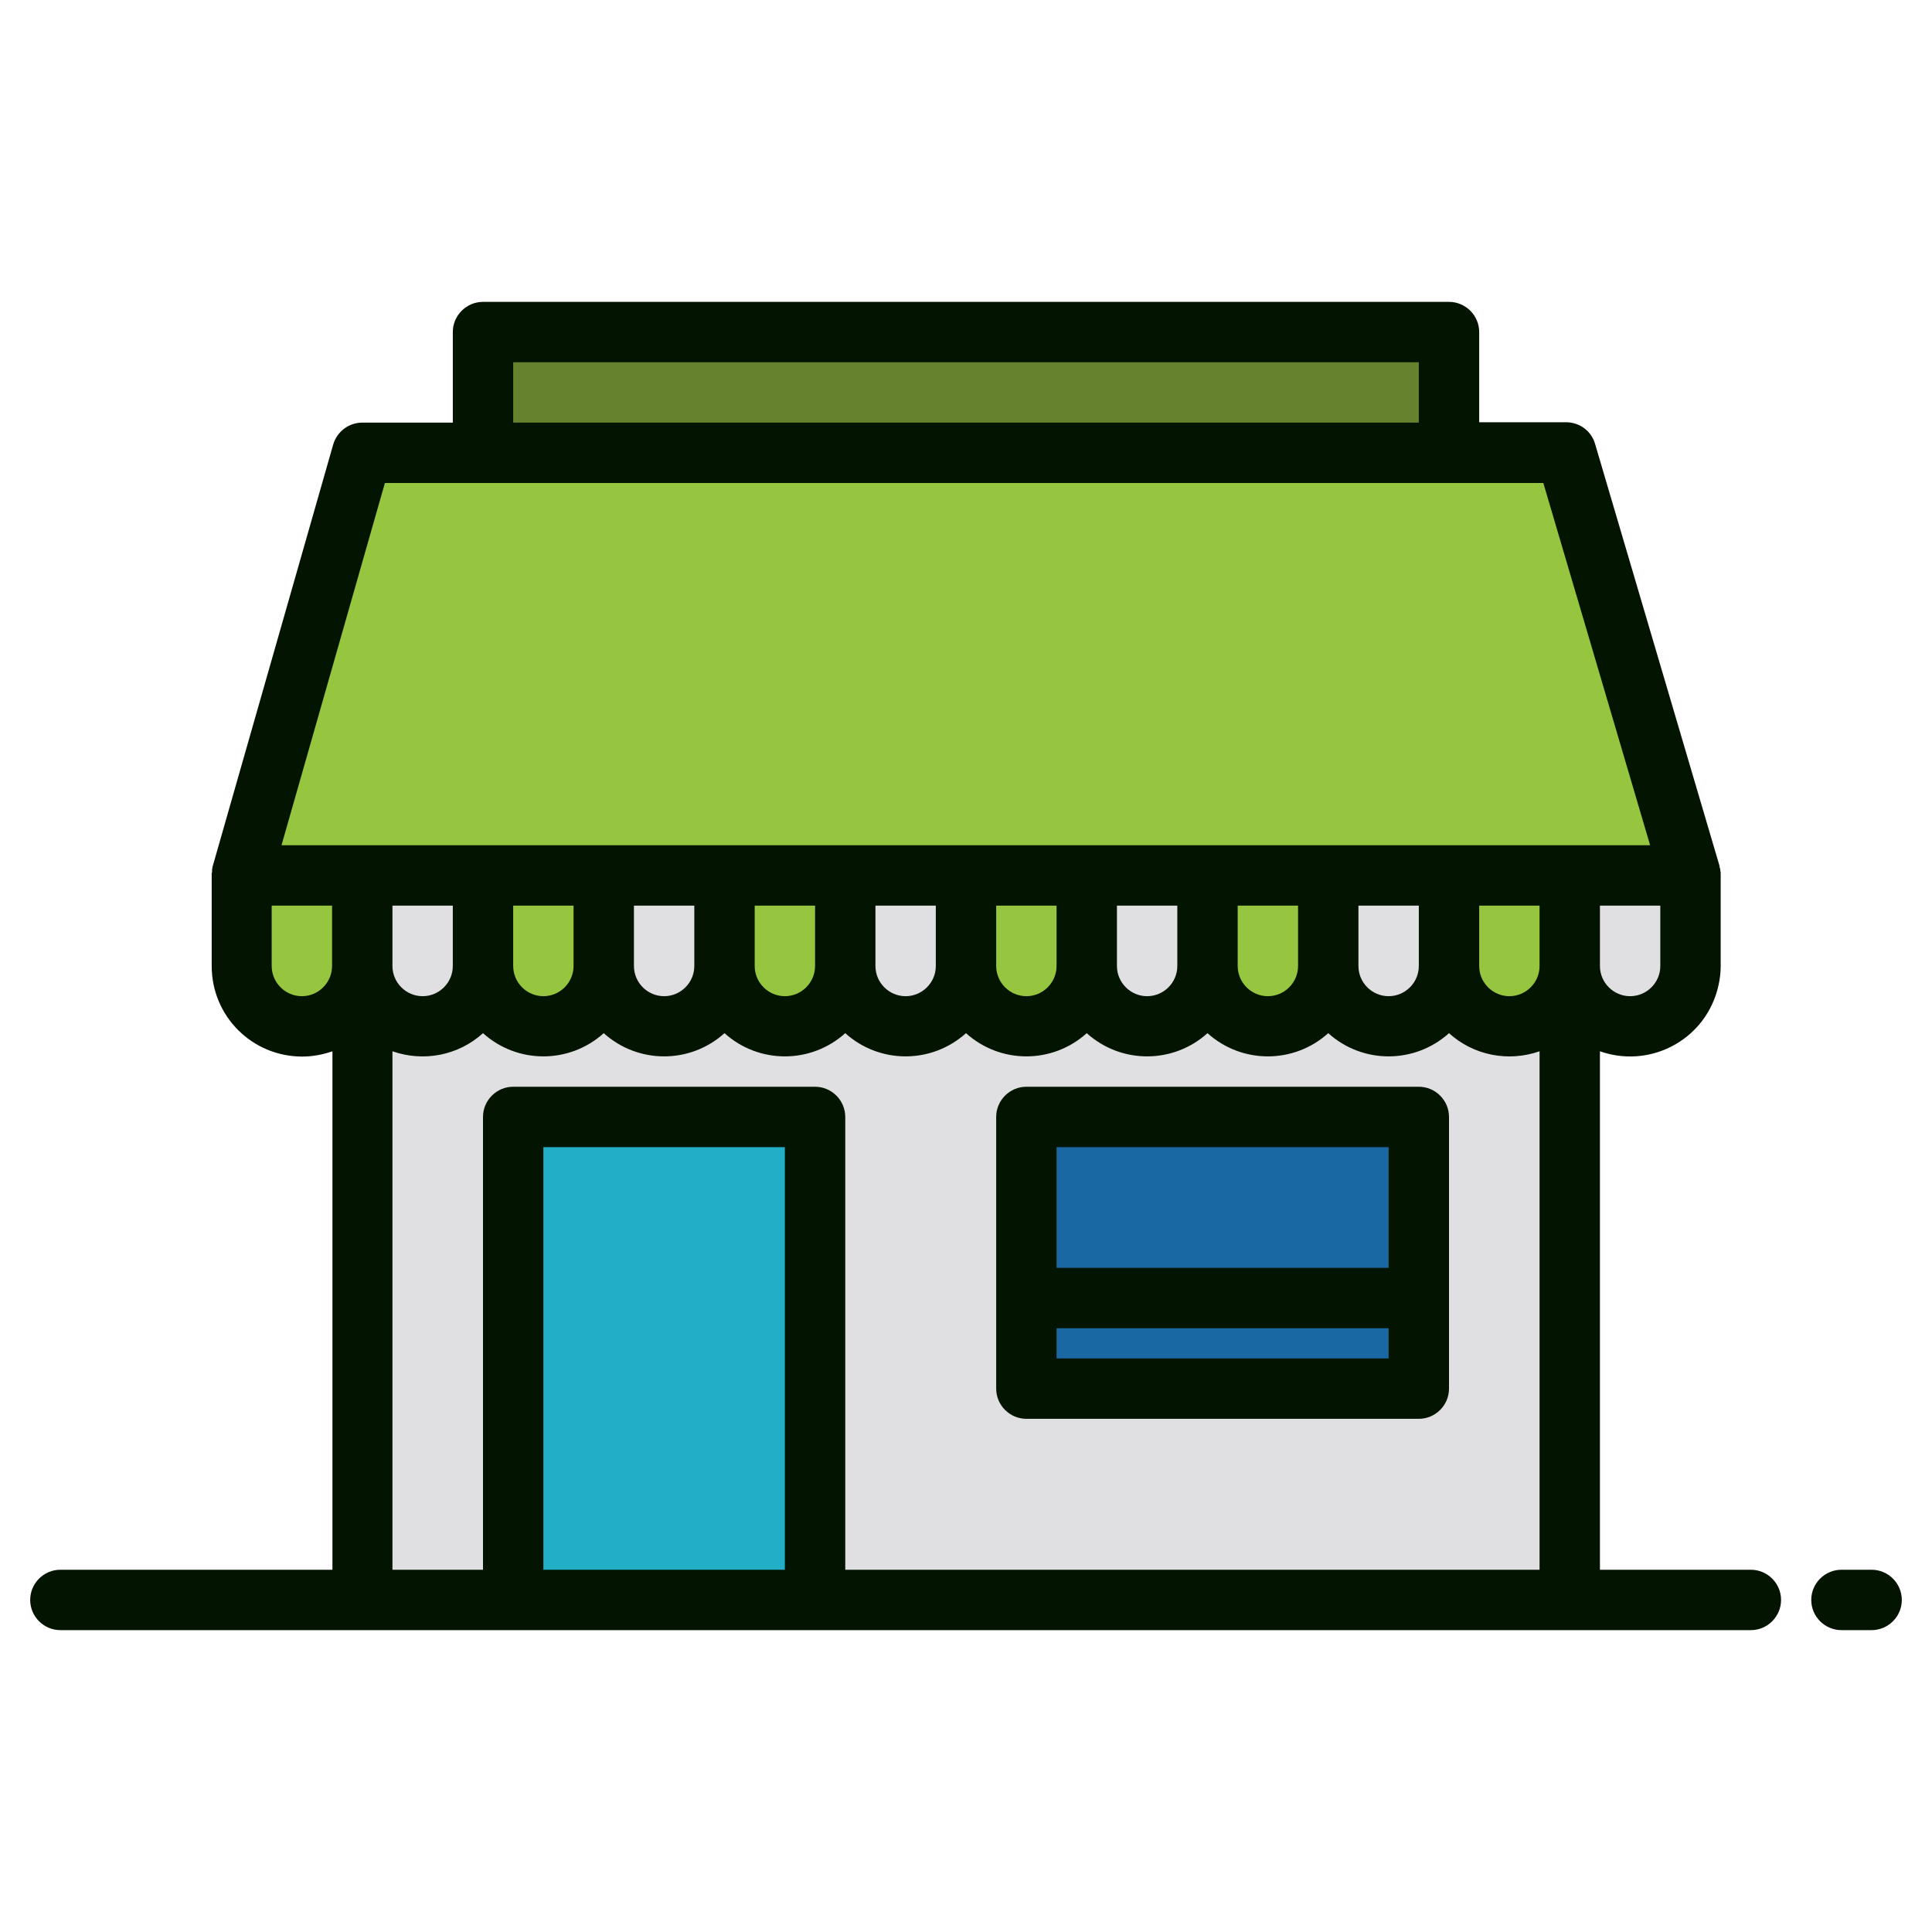
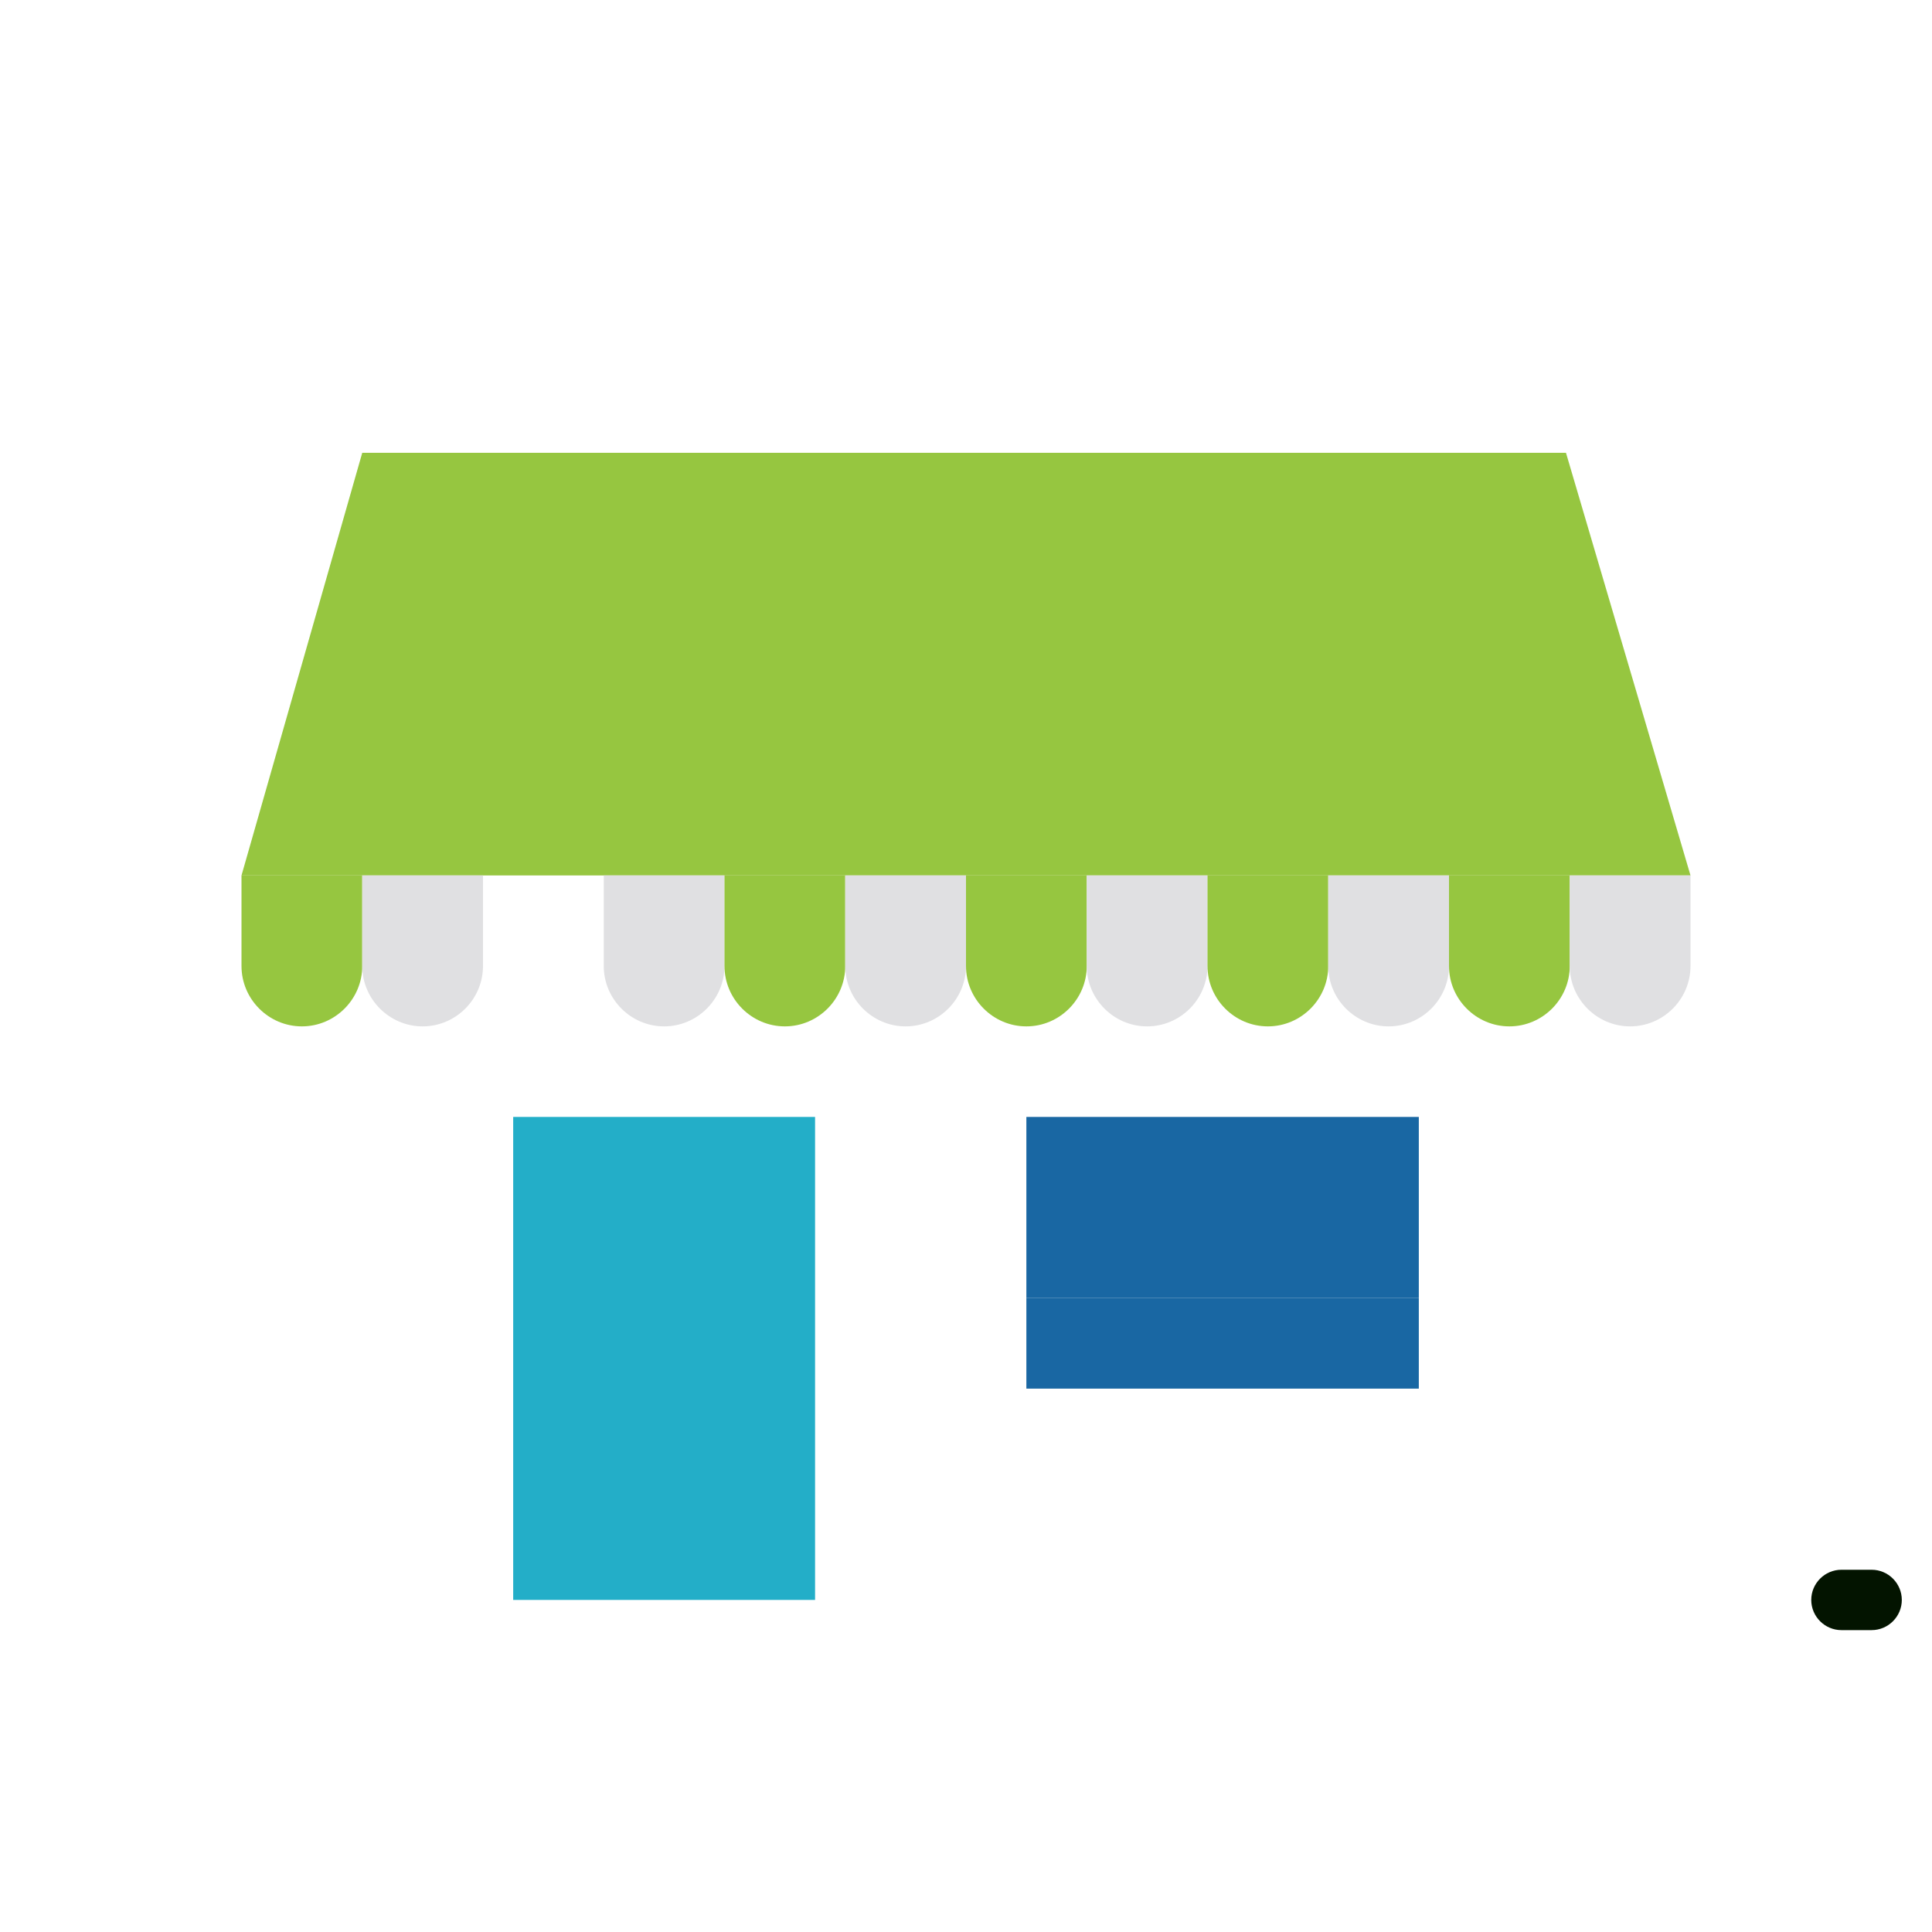
<svg xmlns="http://www.w3.org/2000/svg" version="1.1" id="Layer_1" x="0px" y="0px" viewBox="0 0 512 512" style="enable-background:new 0 0 512 512;" xml:space="preserve">
  <style type="text/css">
	.st0{fill:#E0E0E2;}
	.st1{fill:#96C640;}
	.st2{fill:#23AEC8;}
	.st3{fill:#1967A3;}
	.st4{fill:#67822E;}
	.st5{fill:#031400;}
</style>
  <g id="Shop">
-     <path class="st0" d="M416,264v160H96V264" />
    <path class="st1" d="M448,232H64l32-112h319L448,232z" />
    <path class="st2" d="M136,296h80v128h-80V296z" />
    <path class="st3" d="M272,296h104v48H272V296z" />
    <path class="st3" d="M272,344h104v24H272V344z" />
-     <path class="st4" d="M128,88h256v32H128V88z" />
    <path class="st1" d="M272,272c-8.8,0-16-7.2-16-16v-24h32v24C288,264.8,280.8,272,272,272z" />
    <path class="st0" d="M304,272c-8.8,0-16-7.2-16-16v-24h32v24C320,264.8,312.8,272,304,272z" />
    <path class="st1" d="M336,272c-8.8,0-16-7.2-16-16v-24h32v24C352,264.8,344.8,272,336,272z" />
    <path class="st0" d="M368,272c-8.8,0-16-7.2-16-16v-24h32v24C384,264.8,376.8,272,368,272z" />
    <path class="st1" d="M400,272c-8.8,0-16-7.2-16-16v-24h32v24C416,264.8,408.8,272,400,272z" />
    <path class="st0" d="M432,272c-8.8,0-16-7.2-16-16v-24h32v24C448,264.8,440.8,272,432,272z" />
    <path class="st1" d="M80,272c-8.8,0-16-7.2-16-16v-24h32v24C96,264.8,88.8,272,80,272z" />
    <path class="st0" d="M112,272c-8.8,0-16-7.2-16-16v-24h32v24C128,264.8,120.8,272,112,272z" />
-     <path class="st1" d="M144,272c-8.8,0-16-7.2-16-16v-24h32v24C160,264.8,152.8,272,144,272z" />
    <path class="st0" d="M176,272c-8.8,0-16-7.2-16-16v-24h32v24C192,264.8,184.8,272,176,272z" />
    <path class="st1" d="M208,272c-8.8,0-16-7.2-16-16v-24h32v24C224,264.8,216.8,272,208,272z" />
    <path class="st0" d="M240,272c-8.8,0-16-7.2-16-16v-24h32v24C256,264.8,248.8,272,240,272z" />
-     <path class="st5" d="M464,416h-40V278.6c12.5,4.4,26.2-2.1,30.6-14.6c0.9-2.6,1.4-5.3,1.4-8v-24c0-0.1,0-0.2,0-0.2   c0-0.1,0-0.2,0-0.4c0-0.2,0-0.4-0.1-0.6c0-0.1,0-0.2,0-0.3c0-0.2-0.1-0.5-0.2-0.7c0,0,0-0.1,0-0.1l0-0.1c0,0,0,0,0-0.1l-33-111.9   c-1-3.4-4.1-5.7-7.7-5.7h-23V88c0-4.4-3.6-8-8-8H128c-4.4,0-8,3.6-8,8v24H96c-3.6,0-6.7,2.4-7.7,5.8l-32,112c0,0.1,0,0.1,0,0.2   c-0.1,0.2-0.1,0.4-0.1,0.6c0,0.1,0,0.2,0,0.3c0,0.2,0,0.4-0.1,0.5c0,0.1,0,0.2,0,0.4c0,0.1,0,0.1,0,0.2v24c0,13.3,10.7,24,24,24   c2.7,0,5.4-0.5,8-1.4V416H16c-4.4,0-8,3.6-8,8s3.6,8,8,8h448c4.4,0,8-3.6,8-8S468.4,416,464,416z M376,256c0,4.4-3.6,8-8,8   s-8-3.6-8-8v-16h16V256z M344,256c0,4.4-3.6,8-8,8s-8-3.6-8-8v-16h16V256z M312,256c0,4.4-3.6,8-8,8s-8-3.6-8-8v-16h16V256z    M280,256c0,4.4-3.6,8-8,8s-8-3.6-8-8v-16h16V256z M248,256c0,4.4-3.6,8-8,8s-8-3.6-8-8v-16h16V256z M216,256c0,4.4-3.6,8-8,8   s-8-3.6-8-8v-16h16V256z M184,256c0,4.4-3.6,8-8,8s-8-3.6-8-8v-16h16V256z M152,256c0,4.4-3.6,8-8,8s-8-3.6-8-8v-16h16V256z    M120,256c0,4.4-3.6,8-8,8s-8-3.6-8-8v-16h16V256z M392,240h16v16c0,4.4-3.6,8-8,8s-8-3.6-8-8V240z M440,256c0,4.4-3.6,8-8,8   s-8-3.6-8-8v-16h16V256z M136,96h240v16H136V96z M102,128h307l28.3,96H74.6L102,128z M80,264c-4.4,0-8-3.6-8-8v-16h16v16   C88,260.4,84.4,264,80,264z M144,416V304h64v112H144z M224,416V296c0-4.4-3.6-8-8-8h-80c-4.4,0-8,3.6-8,8v120h-24V278.6   c8.3,2.9,17.5,1.1,24-4.8c9.1,8.2,22.9,8.2,32,0c9.1,8.2,22.9,8.2,32,0c9.1,8.2,22.9,8.2,32,0c9.1,8.2,22.9,8.2,32,0   c9.1,8.2,22.9,8.2,32,0c9.1,8.2,22.9,8.2,32,0c9.1,8.2,22.9,8.2,32,0c9.1,8.2,22.9,8.2,32,0c6.5,5.9,15.7,7.7,24,4.8V416H224z" />
    <path class="st5" d="M496,416h-8c-4.4,0-8,3.6-8,8s3.6,8,8,8h8c4.4,0,8-3.6,8-8S500.4,416,496,416z" />
-     <path class="st5" d="M376,288H272c-4.4,0-8,3.6-8,8v72c0,4.4,3.6,8,8,8h104c4.4,0,8-3.6,8-8v-72C384,291.6,380.4,288,376,288z    M368,304v32h-88v-32H368z M368,360h-88v-8h88V360z" />
  </g>
</svg>